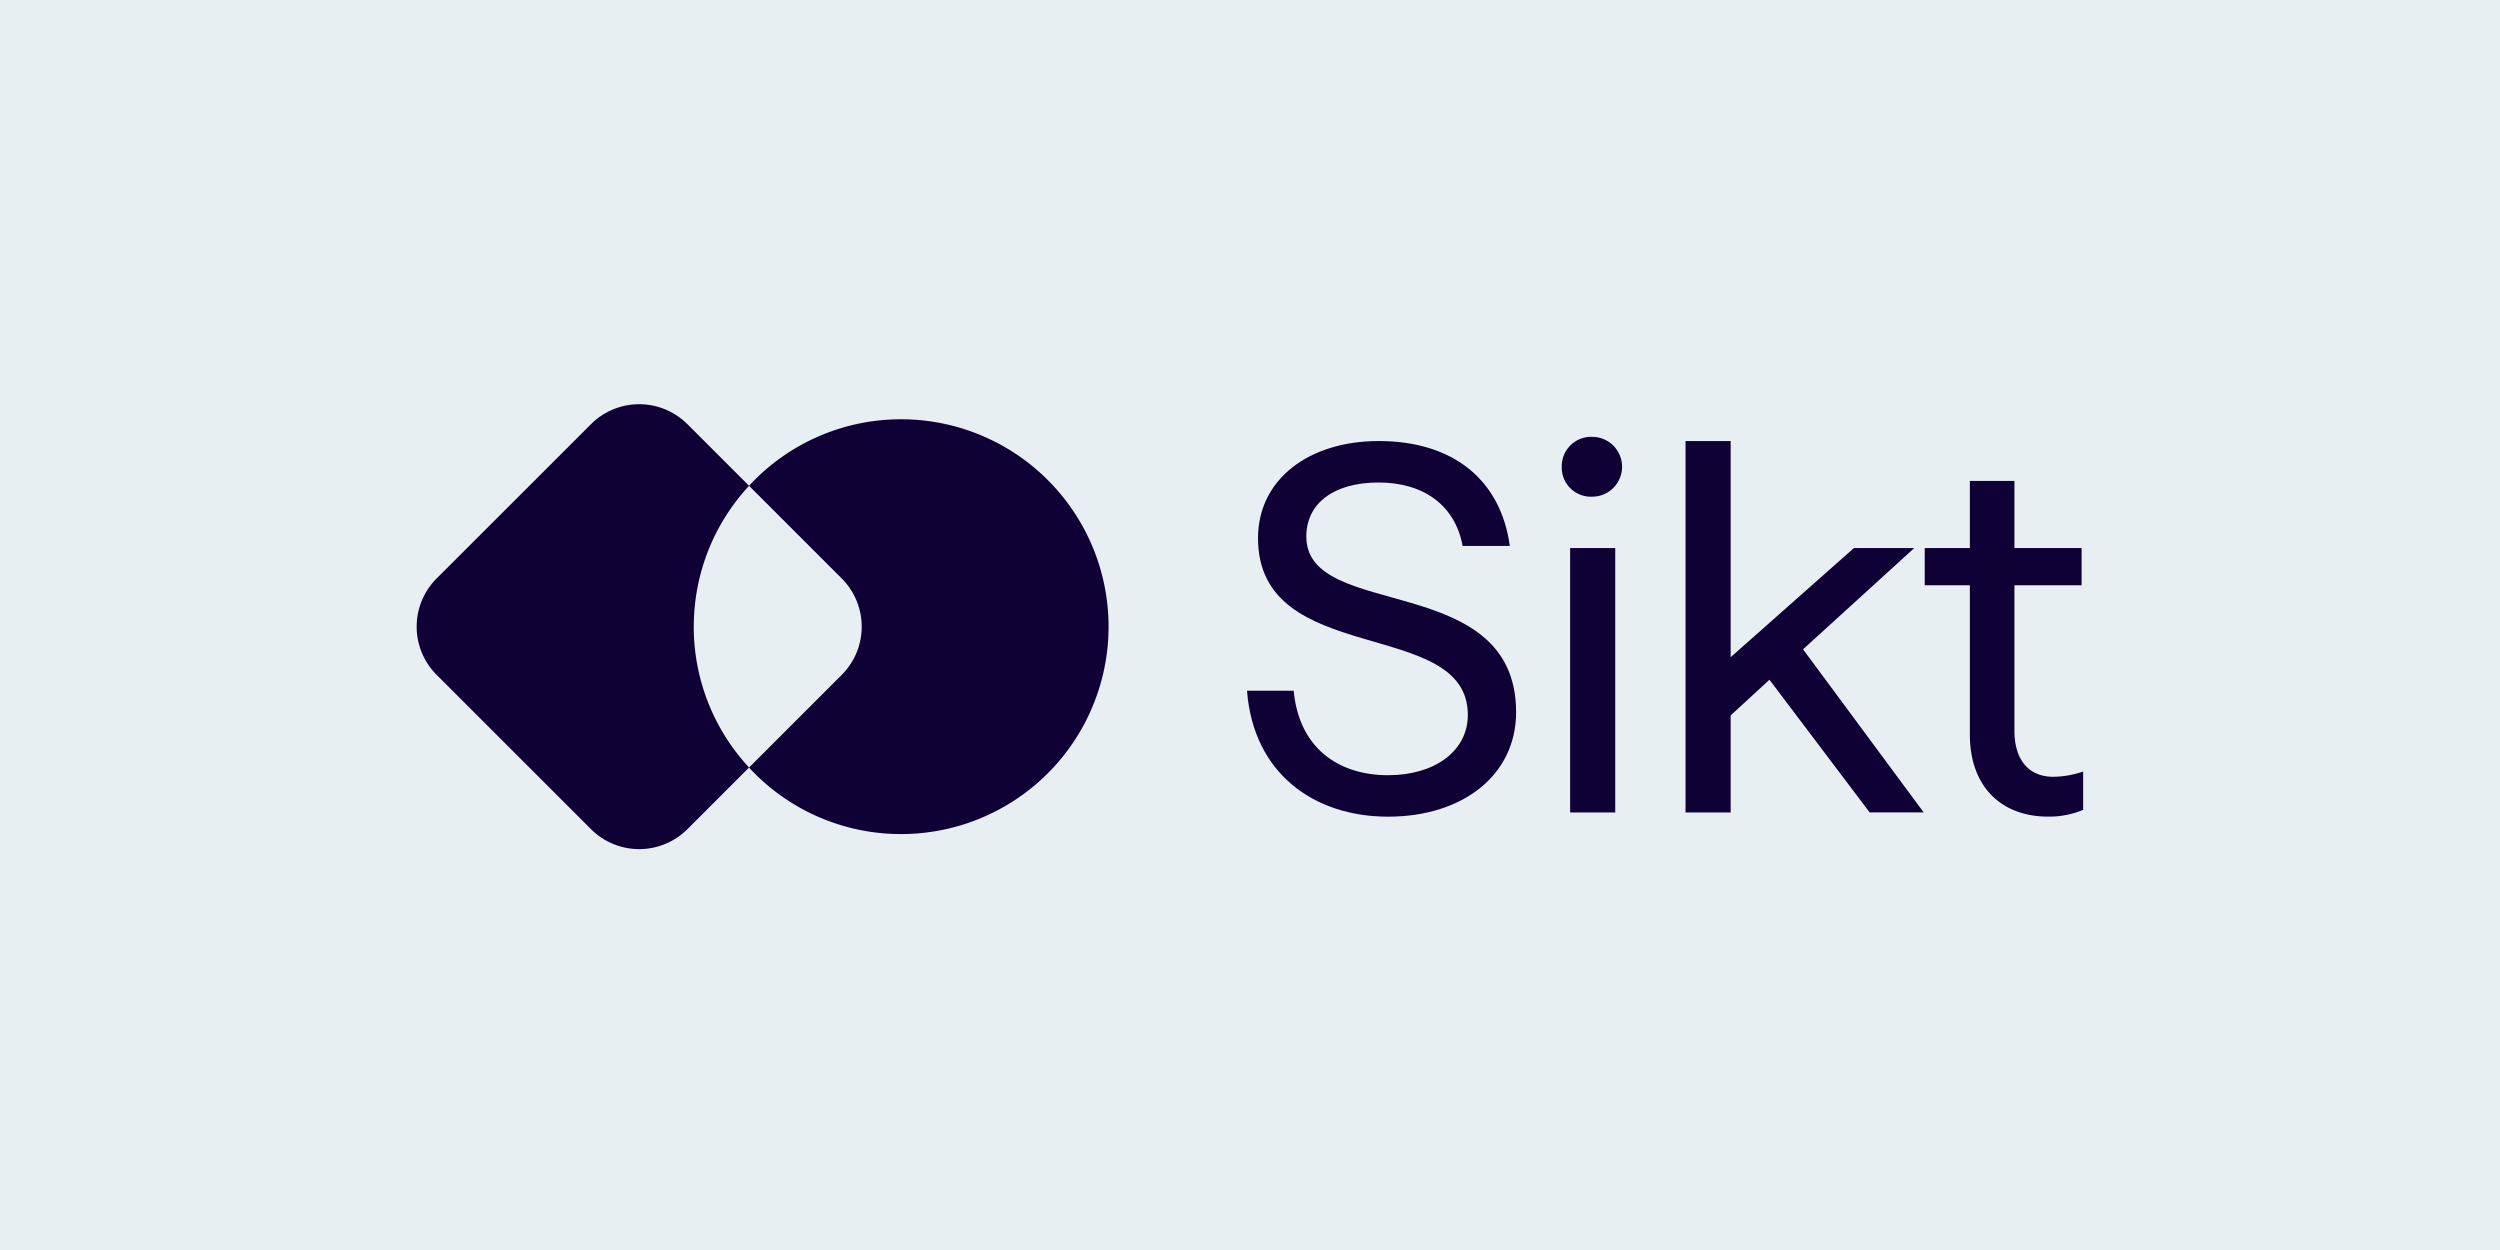
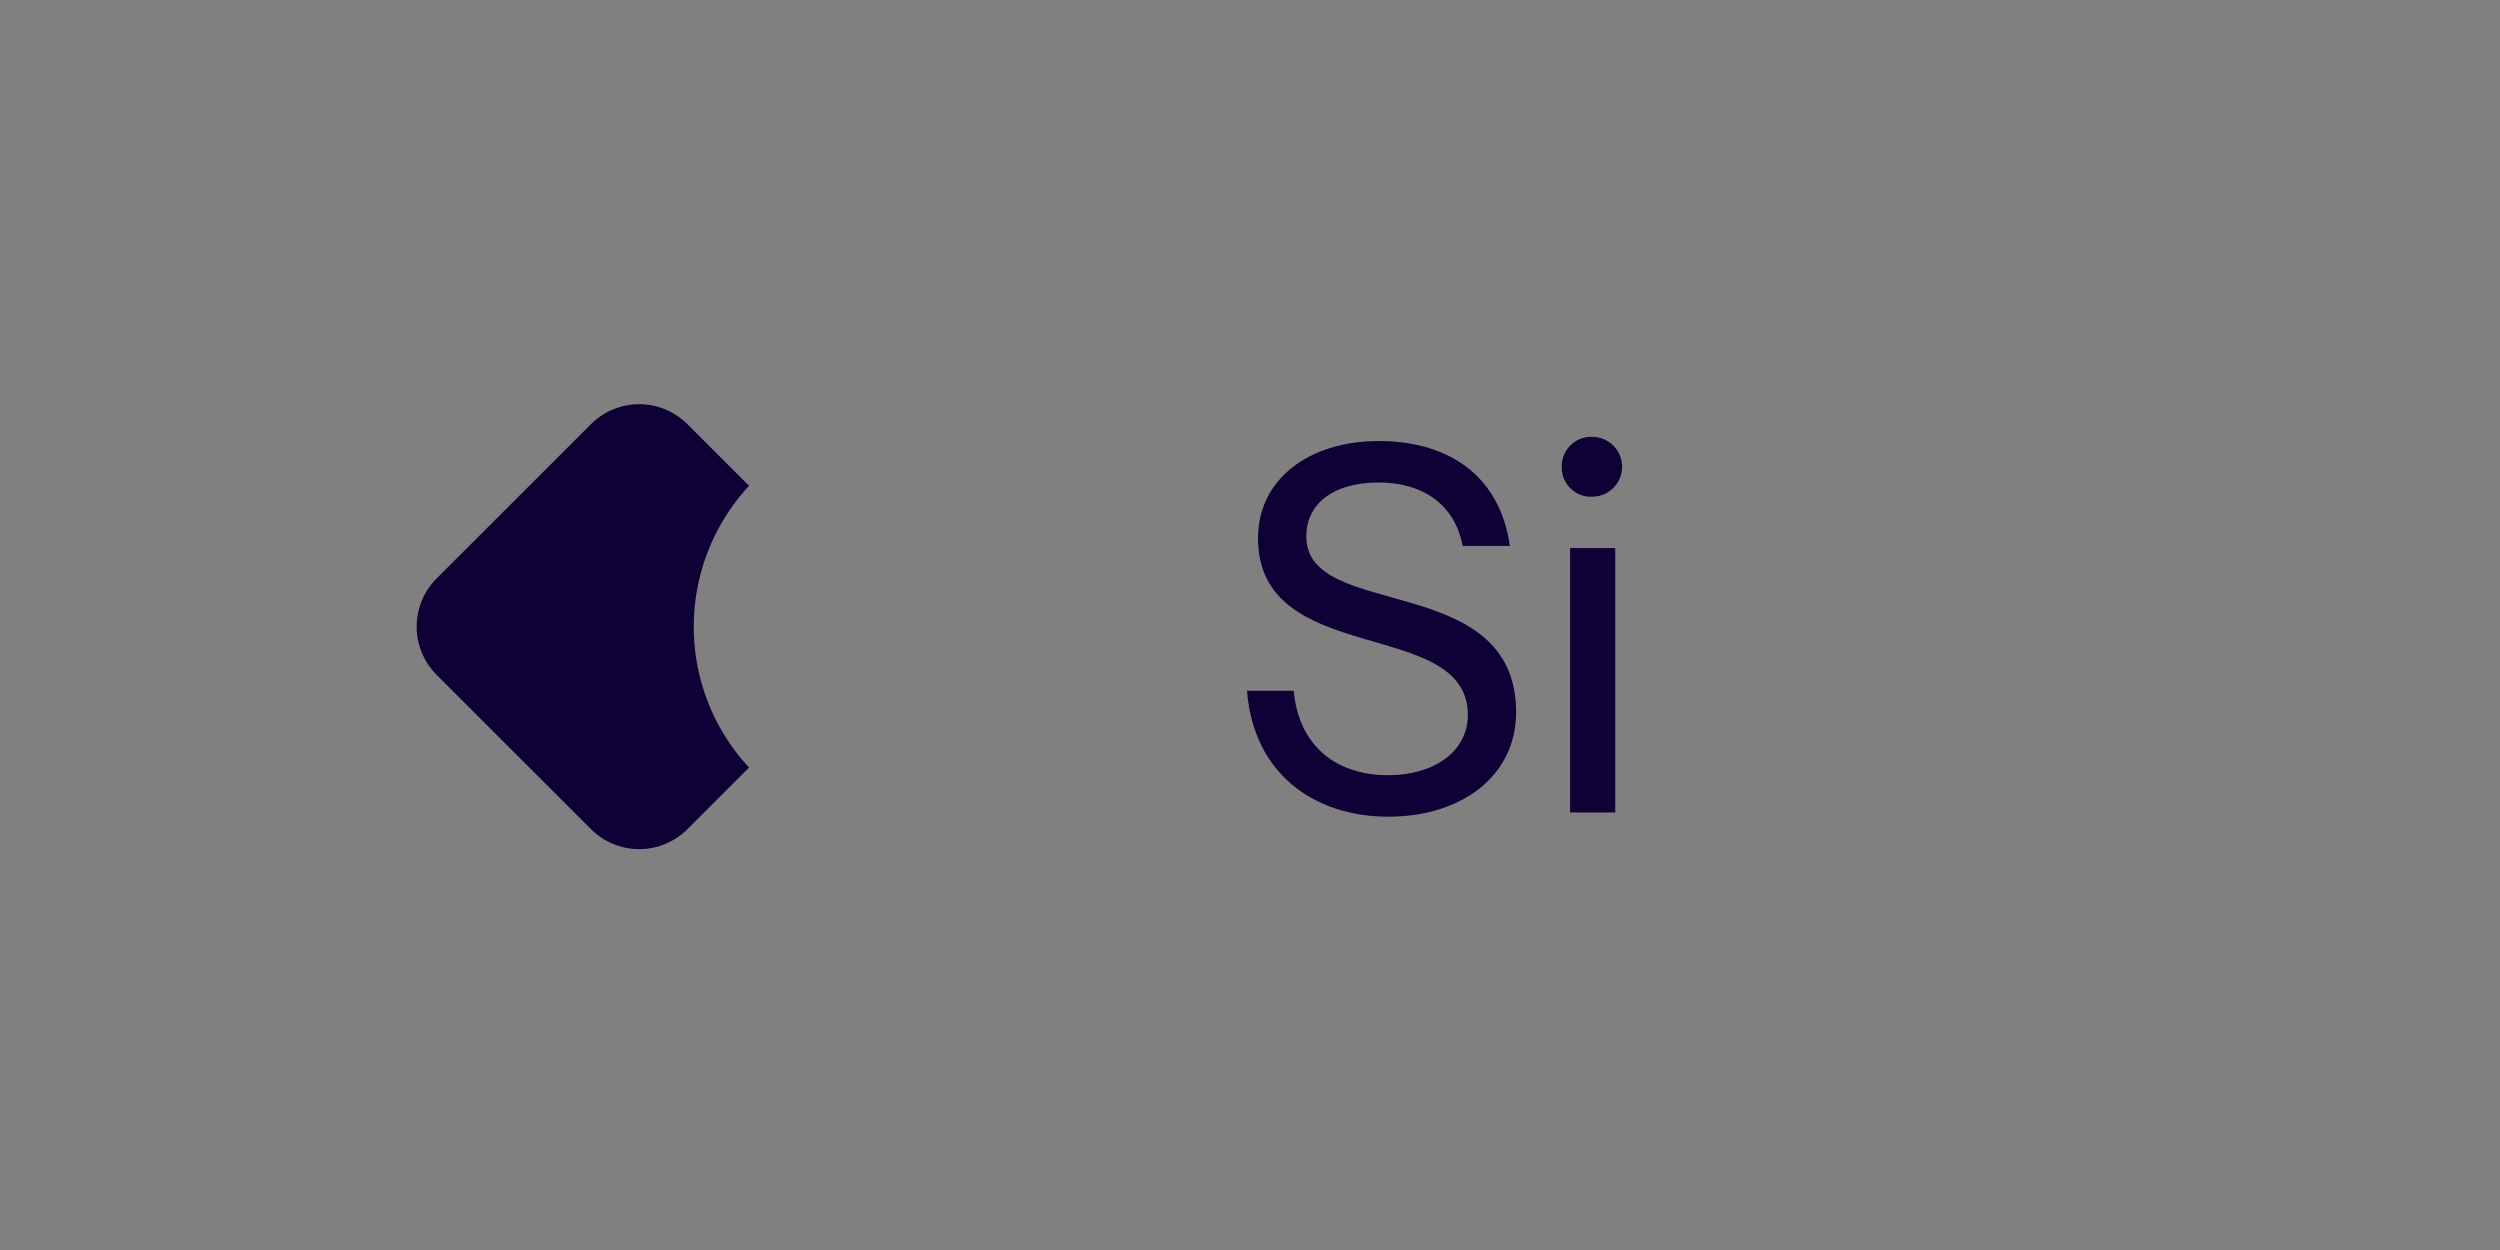
<svg xmlns="http://www.w3.org/2000/svg" width="600" height="300" viewBox="0 0 600 300">
  <rect x="0" y="0" width="600" height="300" fill="#808080" stroke="none" />
  <defs>
    <clipPath id="clip-Logo">
      <path d="M0 0h600v300H0z" />
    </clipPath>
  </defs>
  <g id="Logo" clip-path="url(#clip-Logo)">
-     <path fill="#e8eff3" d="M0 0h600v300H0z" />
    <g id="c" transform="translate(100 97)">
      <g id="Group_62">
        <g id="Group_60">
-           <path id="Path_677" fill="#0f0035" d="M299.79 11.97a49.6 49.6 0 0 0-36.52 15.96l22.25 22.25a16.36 16.36 0 0 1 0 23.13l-22.25 22.25a49.6 49.6 0 0 0 36.52 15.96 49.8 49.8 0 0 0 49.77-49.77 49.8 49.8 0 0 0-49.77-49.78" transform="translate(-183.502 -8.343)" />
          <path id="Path_678" fill="#0f0035" d="M66.51 53.4a49.6 49.6 0 0 1 13.26-33.8L64.97 4.8a16.36 16.36 0 0 0-23.13 0L4.79 41.83a16.36 16.36 0 0 0 0 23.13L41.84 102a16.36 16.36 0 0 0 23.13 0l14.8-14.8A49.6 49.6 0 0 1 66.5 53.4" />
        </g>
        <g id="Group_61" transform="translate(199.283 7.844)">
          <path id="Path_679" fill="#0f0035" d="M657.72 89.14h11.2c1.26 13.6 10.57 20.27 22.66 20.27 11.2 0 19.14-5.8 19.14-14.48 0-23.67-50.36-11.08-50.36-42.43 0-14.1 12.22-23.29 28.96-23.29 18 0 29.33 9.44 31.47 25.18h-11.32c-1.77-9.7-9.32-15.23-20.15-15.23s-17.37 5.03-17.37 12.97c0 20.39 50.35 8.05 50.35 42.17 0 15.1-12.84 25.06-30.71 25.06s-32.36-10.45-33.87-30.22" transform="translate(-657.72 -28.204)" />
          <path id="Path_680" fill="#0f0035" d="M914.32 25.89a7.18 7.18 0 1 1 0 14.36 7 7 0 0 1-7.3-7.18 7.05 7.05 0 0 1 7.3-7.18m-5.29 26.69h10.83v63.45h-10.83Z" transform="translate(-831.484 -25.89)" />
-           <path id="Path_681" fill="#0f0035" d="m1025.22 86.5-9.31 8.56v23.29h-10.83V29.22h10.83v51.87l29.58-26.19h14.48l-26.69 24.3 28.96 39.15h-12.97z" transform="translate(-899.833 -28.211)" />
-           <path id="Path_682" fill="#0f0035" d="M1205.37 121.6V85.84h-10.83v-8.93h10.83V60.79h10.7v16.12h16.12v8.93h-16.12v34.88c0 7.43 3.78 11.08 9.32 11.08a23 23 0 0 0 7.17-1.26v9.19a21 21 0 0 1-8.43 1.63c-10.83 0-18.76-6.8-18.76-19.76" transform="translate(-1031.888 -50.216)" />
        </g>
      </g>
    </g>
  </g>
</svg>